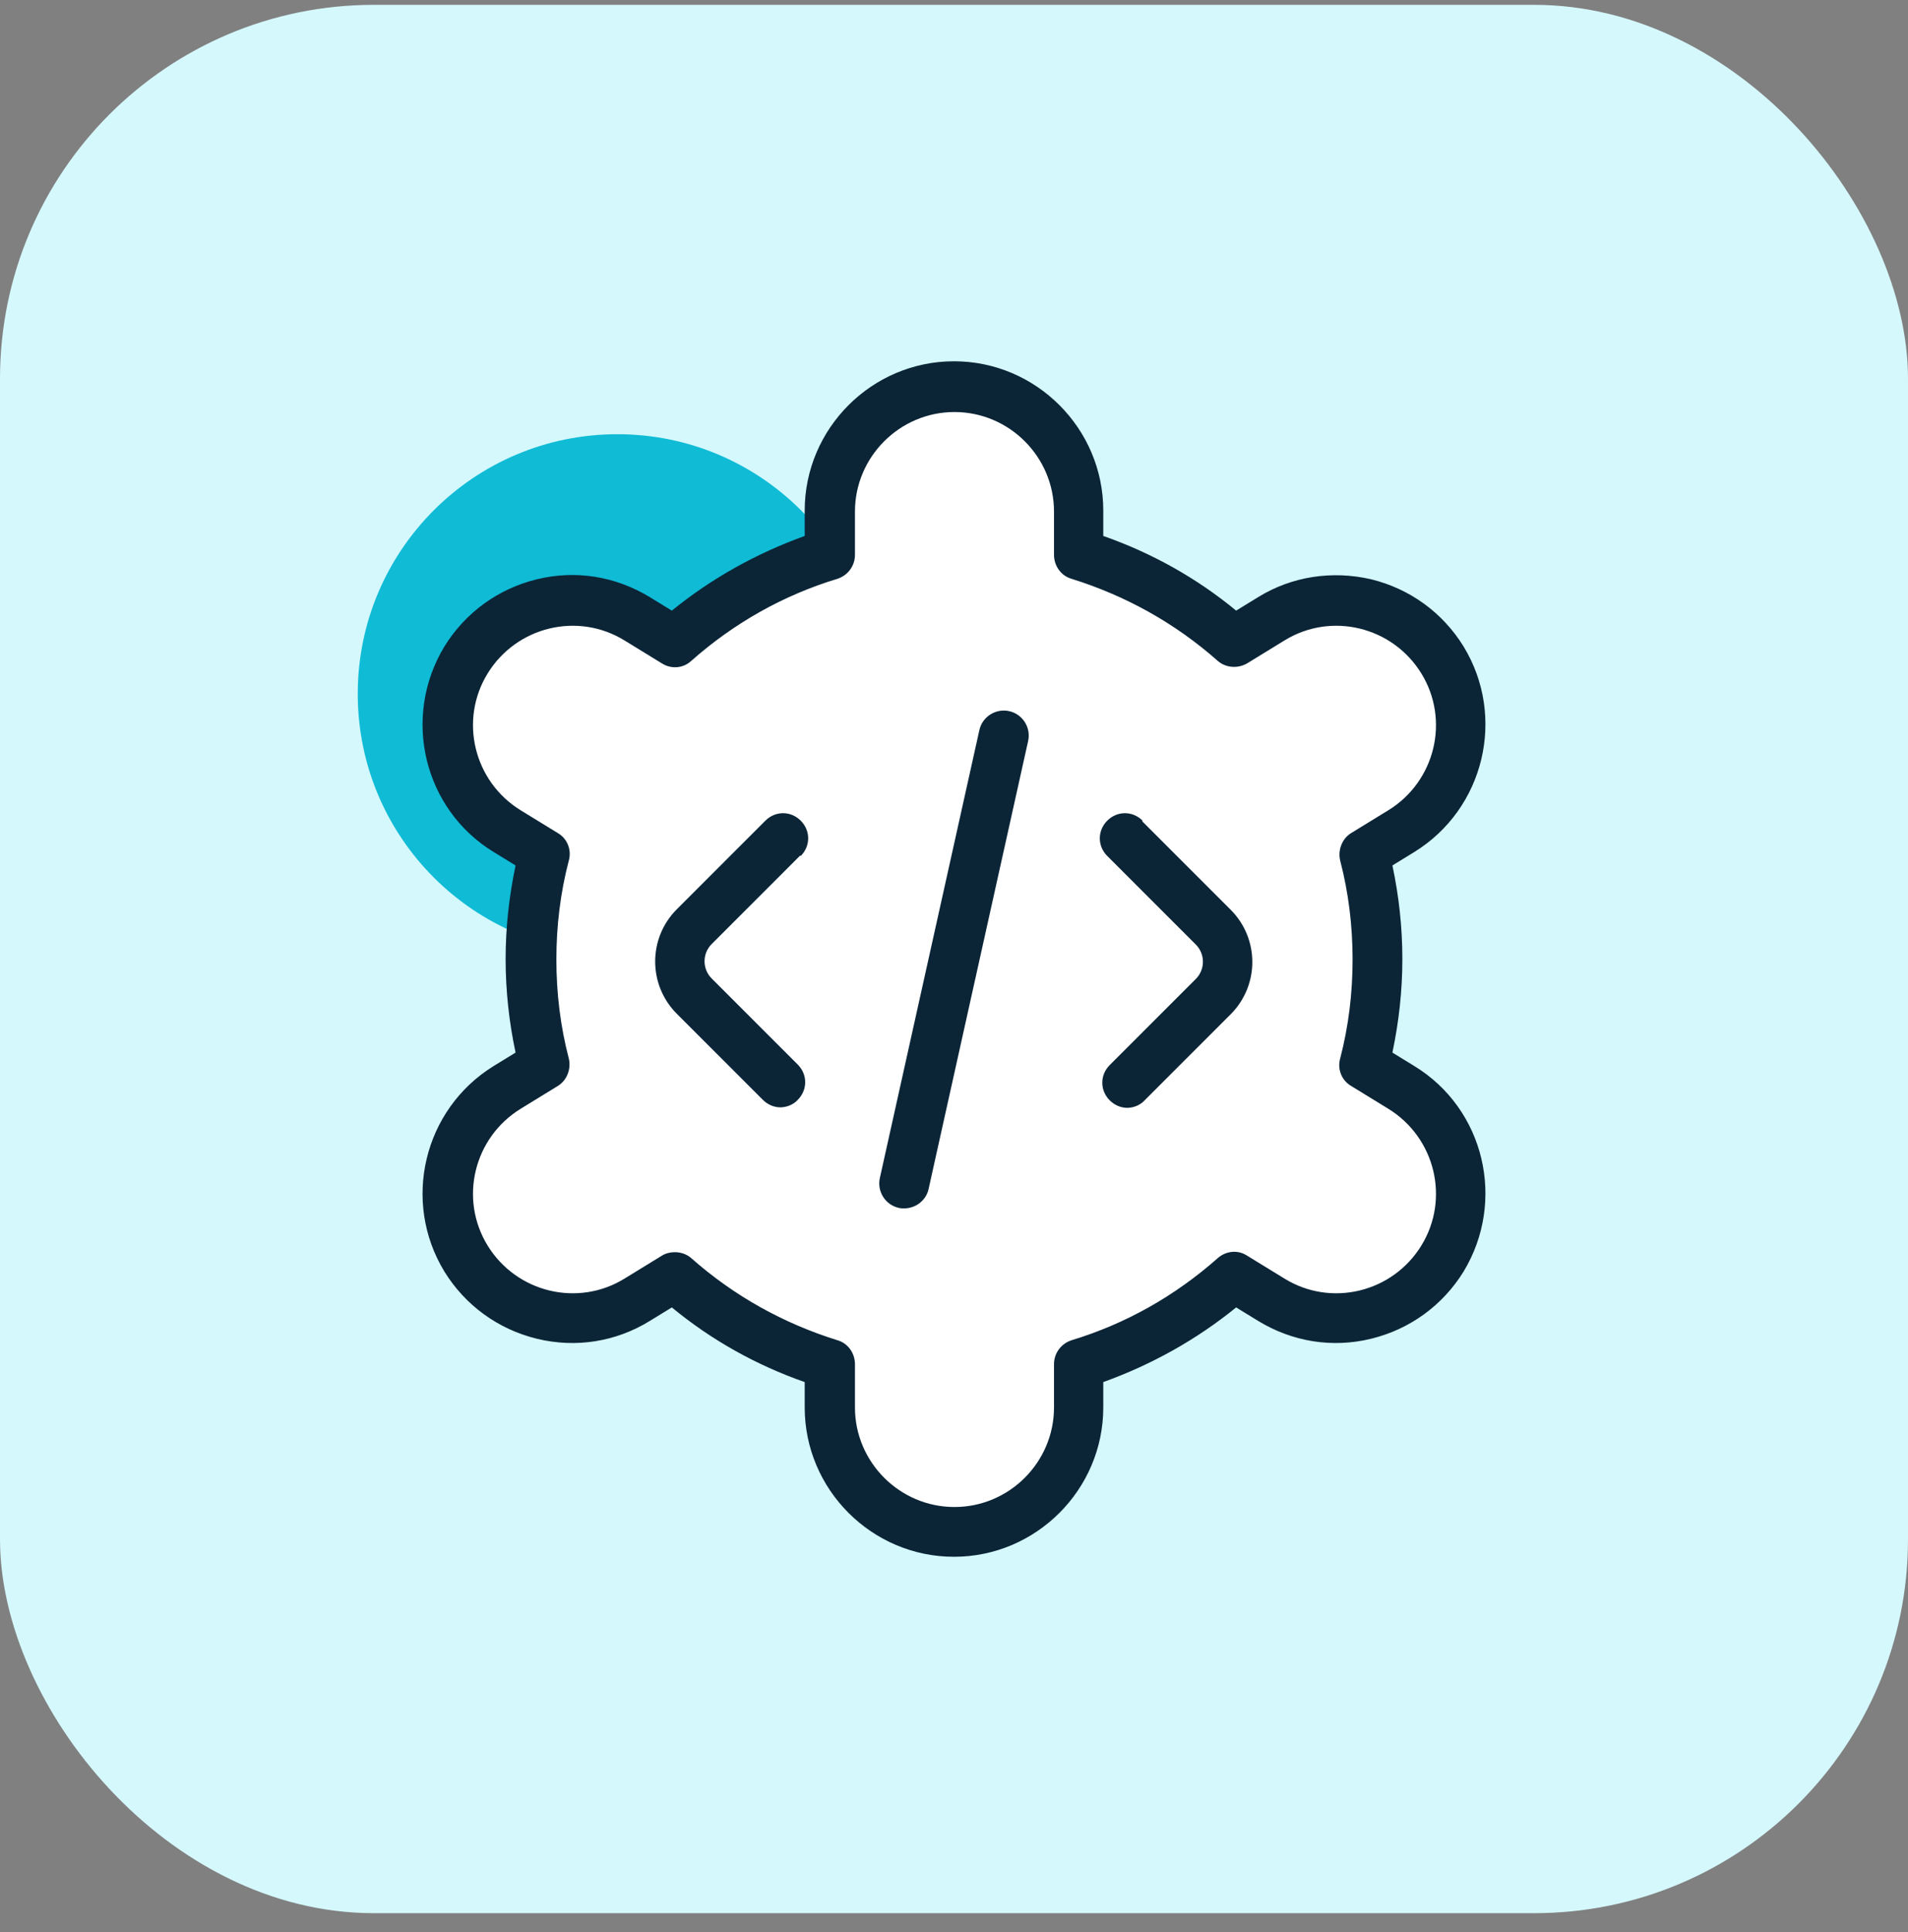
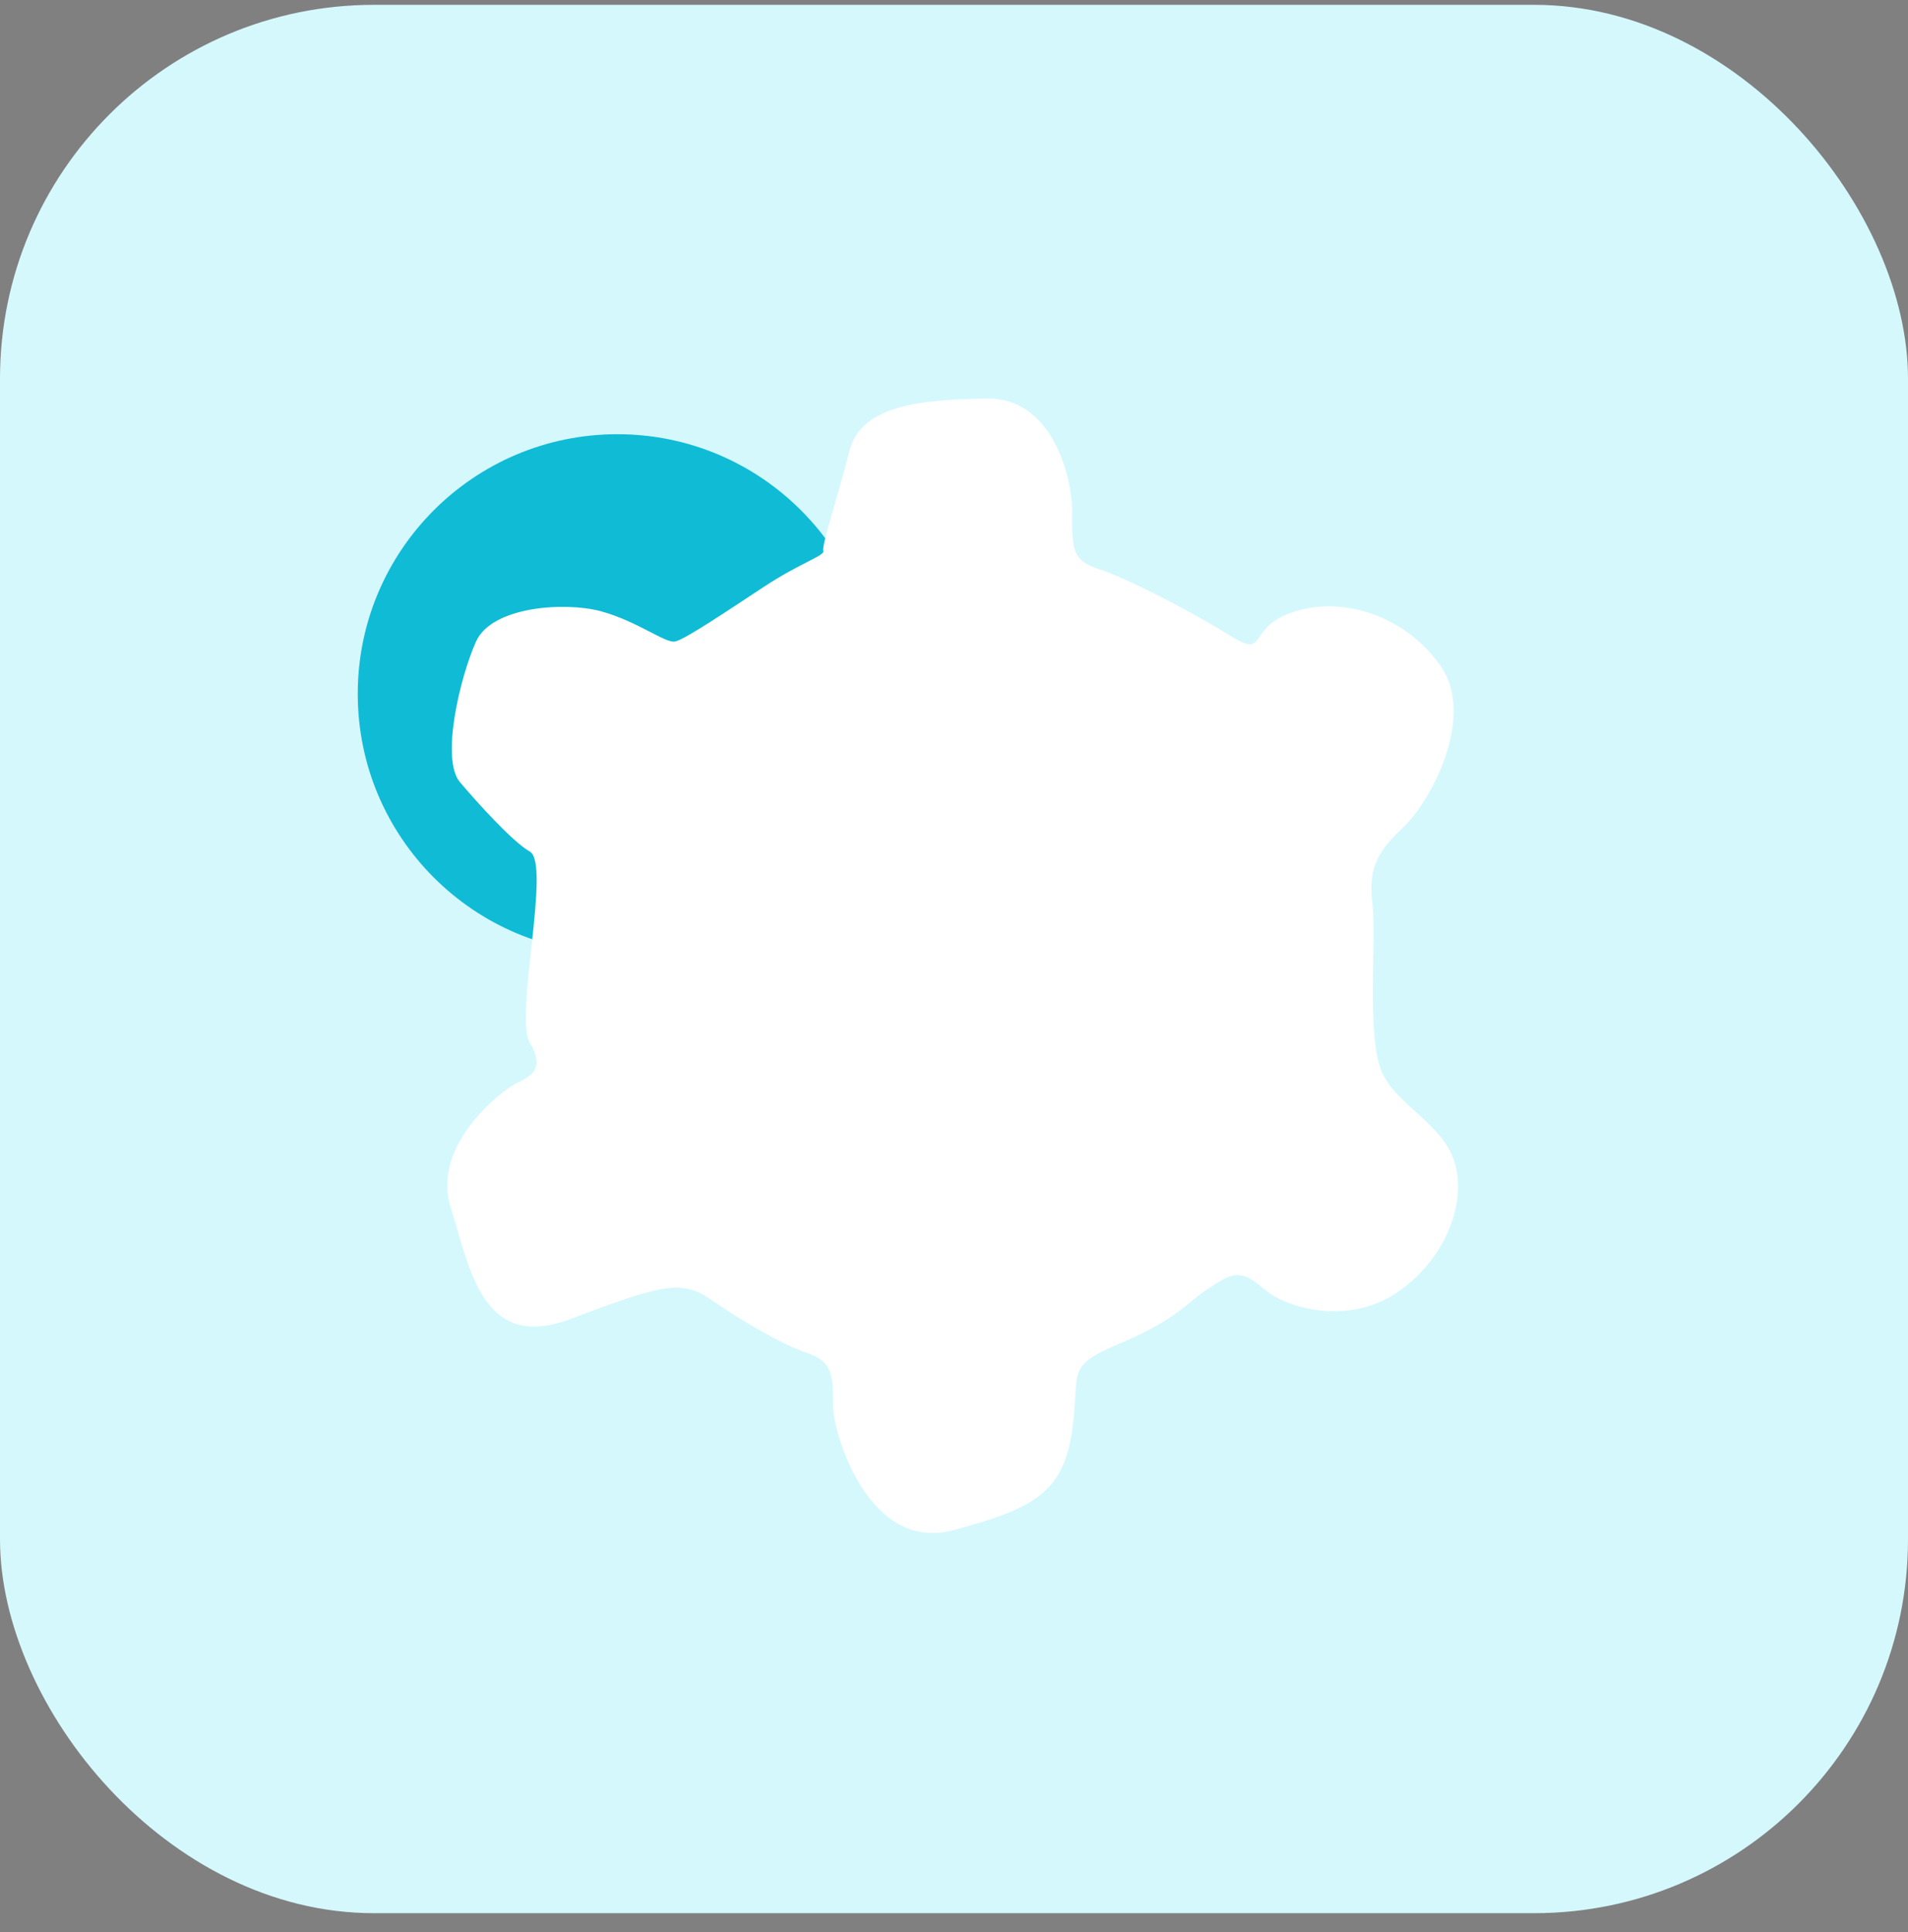
<svg xmlns="http://www.w3.org/2000/svg" width="80" height="81" viewBox="0 0 80 81" fill="none">
  <rect x="0" y="0" width="80" height="81" fill="#808080" stroke="none" />
  <rect y="0.203" width="80" height="80" rx="15.673" fill="#D5F8FD" />
  <circle cx="25.886" cy="29.089" r="10.886" fill="#10BBD6" />
  <path d="M22.213 35.698C21.494 35.294 19.968 33.599 19.296 32.802C18.454 31.845 19.296 28.366 19.96 26.893C20.623 25.421 23.682 25.216 25.195 25.625C26.708 26.034 27.895 26.975 28.304 26.893C28.713 26.811 30.471 25.625 32.026 24.602C33.58 23.58 34.602 23.294 34.521 23.089C34.439 22.885 35.134 20.799 35.625 18.876C36.116 16.954 38.734 16.749 41.392 16.708C44.051 16.668 44.951 19.858 44.951 21.453C44.951 23.048 44.951 23.498 46.096 23.866C47.241 24.234 49.941 25.625 51.577 26.648C53.213 27.67 52.19 26.279 54.317 25.625C56.444 24.971 59.062 25.911 60.453 27.997C61.843 30.083 60.003 33.601 58.816 34.705C57.63 35.81 57.385 36.505 57.549 37.937C57.712 39.368 57.303 43.417 57.917 44.89C58.53 46.362 60.575 47.099 61.025 48.857C61.475 50.616 60.493 52.907 58.53 54.215C56.567 55.524 53.99 54.911 52.968 54.011C51.945 53.111 51.577 53.438 50.677 54.011C49.777 54.584 49.409 55.279 46.996 56.301C44.583 57.324 45.319 57.447 44.951 59.983C44.583 62.519 43.396 63.255 39.92 64.155C36.443 65.055 34.93 60.146 34.93 58.919C34.93 57.692 34.93 57.079 33.825 56.711C32.721 56.342 30.962 55.279 29.776 54.461C28.59 53.643 27.731 53.847 23.968 55.279C20.205 56.711 19.714 53.193 18.896 50.616C18.078 48.039 20.982 45.749 21.636 45.422C22.291 45.094 22.863 44.808 22.213 43.704C21.563 42.599 23.113 36.202 22.213 35.698Z" fill="white" />
-   <path d="M43.108 31.065L38.935 49.843C38.831 50.323 38.393 50.657 37.913 50.657C37.83 50.657 37.767 50.657 37.684 50.636C37.12 50.511 36.766 49.947 36.891 49.384L41.064 30.605C41.189 30.042 41.752 29.688 42.316 29.813C42.879 29.938 43.234 30.501 43.108 31.065ZM33.573 35.884C33.99 35.467 33.99 34.82 33.573 34.403C33.156 33.986 32.509 33.986 32.092 34.403L28.378 38.117C27.168 39.327 27.168 41.288 28.378 42.499L31.987 46.108C32.196 46.317 32.467 46.421 32.718 46.421C32.968 46.421 33.26 46.317 33.448 46.108C33.865 45.691 33.865 45.044 33.448 44.627L29.838 41.017C29.442 40.621 29.442 39.974 29.838 39.578L33.552 35.864L33.573 35.884ZM47.907 34.403C47.49 33.986 46.843 33.986 46.426 34.403C46.009 34.82 46.009 35.467 46.426 35.884L50.14 39.598C50.536 39.995 50.536 40.642 50.14 41.038L46.53 44.648C46.113 45.065 46.113 45.712 46.53 46.129C46.739 46.338 47.01 46.442 47.261 46.442C47.511 46.442 47.803 46.338 47.991 46.129L51.6 42.52C52.811 41.309 52.811 39.348 51.6 38.138L47.886 34.424L47.907 34.403ZM61.365 53.307C60.489 54.725 59.112 55.727 57.484 56.123C55.857 56.52 54.188 56.249 52.748 55.372L51.83 54.809C50.161 56.165 48.283 57.209 46.259 57.939V59.003C46.259 62.446 43.442 65.262 39.999 65.262C36.557 65.262 33.74 62.446 33.74 59.003V57.939C31.716 57.229 29.838 56.186 28.169 54.809L27.251 55.372C25.832 56.249 24.142 56.52 22.515 56.123C20.887 55.727 19.51 54.725 18.634 53.307C16.839 50.365 17.757 46.505 20.699 44.689L21.617 44.126C21.346 42.853 21.2 41.539 21.2 40.203C21.2 38.868 21.346 37.575 21.617 36.281L20.699 35.718C17.757 33.923 16.839 30.063 18.634 27.1C19.51 25.681 20.887 24.68 22.515 24.283C24.142 23.887 25.811 24.158 27.251 25.035L28.169 25.598C29.838 24.242 31.716 23.198 33.74 22.468V21.404C33.74 17.961 36.557 15.145 39.999 15.145C43.442 15.145 46.259 17.961 46.259 21.404V22.468C48.283 23.178 50.161 24.221 51.83 25.598L52.748 25.035C54.167 24.158 55.857 23.908 57.484 24.283C59.112 24.68 60.489 25.681 61.365 27.1C63.16 30.042 62.242 33.902 59.3 35.718L58.382 36.281C58.653 37.554 58.799 38.868 58.799 40.203C58.799 41.539 58.653 42.833 58.382 44.126L59.3 44.689C62.242 46.484 63.16 50.344 61.365 53.307ZM58.215 46.484L56.65 45.524C56.253 45.294 56.066 44.815 56.191 44.377C56.545 43.02 56.712 41.622 56.712 40.224C56.712 38.826 56.545 37.428 56.191 36.072C56.087 35.634 56.274 35.154 56.65 34.925L58.215 33.965C60.176 32.755 60.802 30.188 59.592 28.227C58.382 26.266 55.815 25.64 53.854 26.85L52.289 27.81C51.893 28.039 51.392 27.997 51.058 27.705C49.264 26.119 47.198 24.972 44.924 24.263C44.486 24.137 44.193 23.72 44.193 23.261V21.446C44.193 19.151 42.316 17.273 40.02 17.273C37.725 17.273 35.847 19.151 35.847 21.446V23.261C35.847 23.72 35.555 24.116 35.117 24.263C32.843 24.951 30.777 26.119 28.983 27.705C28.649 28.018 28.148 28.06 27.752 27.81L26.187 26.85C24.226 25.64 21.659 26.266 20.449 28.227C19.239 30.188 19.865 32.755 21.826 33.965L23.391 34.925C23.787 35.154 23.975 35.634 23.85 36.072C23.495 37.428 23.328 38.826 23.328 40.224C23.328 41.622 23.495 43.02 23.85 44.377C23.954 44.815 23.767 45.294 23.391 45.524L21.826 46.484C19.865 47.694 19.239 50.26 20.449 52.222C21.659 54.183 24.226 54.809 26.187 53.599L27.752 52.639C27.919 52.535 28.107 52.493 28.294 52.493C28.545 52.493 28.795 52.576 28.983 52.743C30.777 54.329 32.843 55.477 35.117 56.186C35.555 56.311 35.847 56.729 35.847 57.188V59.003C35.847 61.298 37.725 63.176 40.02 63.176C42.316 63.176 44.193 61.298 44.193 59.003V57.188C44.193 56.729 44.486 56.332 44.924 56.186C47.198 55.498 49.264 54.329 51.058 52.743C51.413 52.43 51.913 52.389 52.289 52.639L53.854 53.599C55.815 54.809 58.382 54.183 59.592 52.222C60.802 50.26 60.176 47.694 58.215 46.484Z" fill="#0B2537" />
</svg>